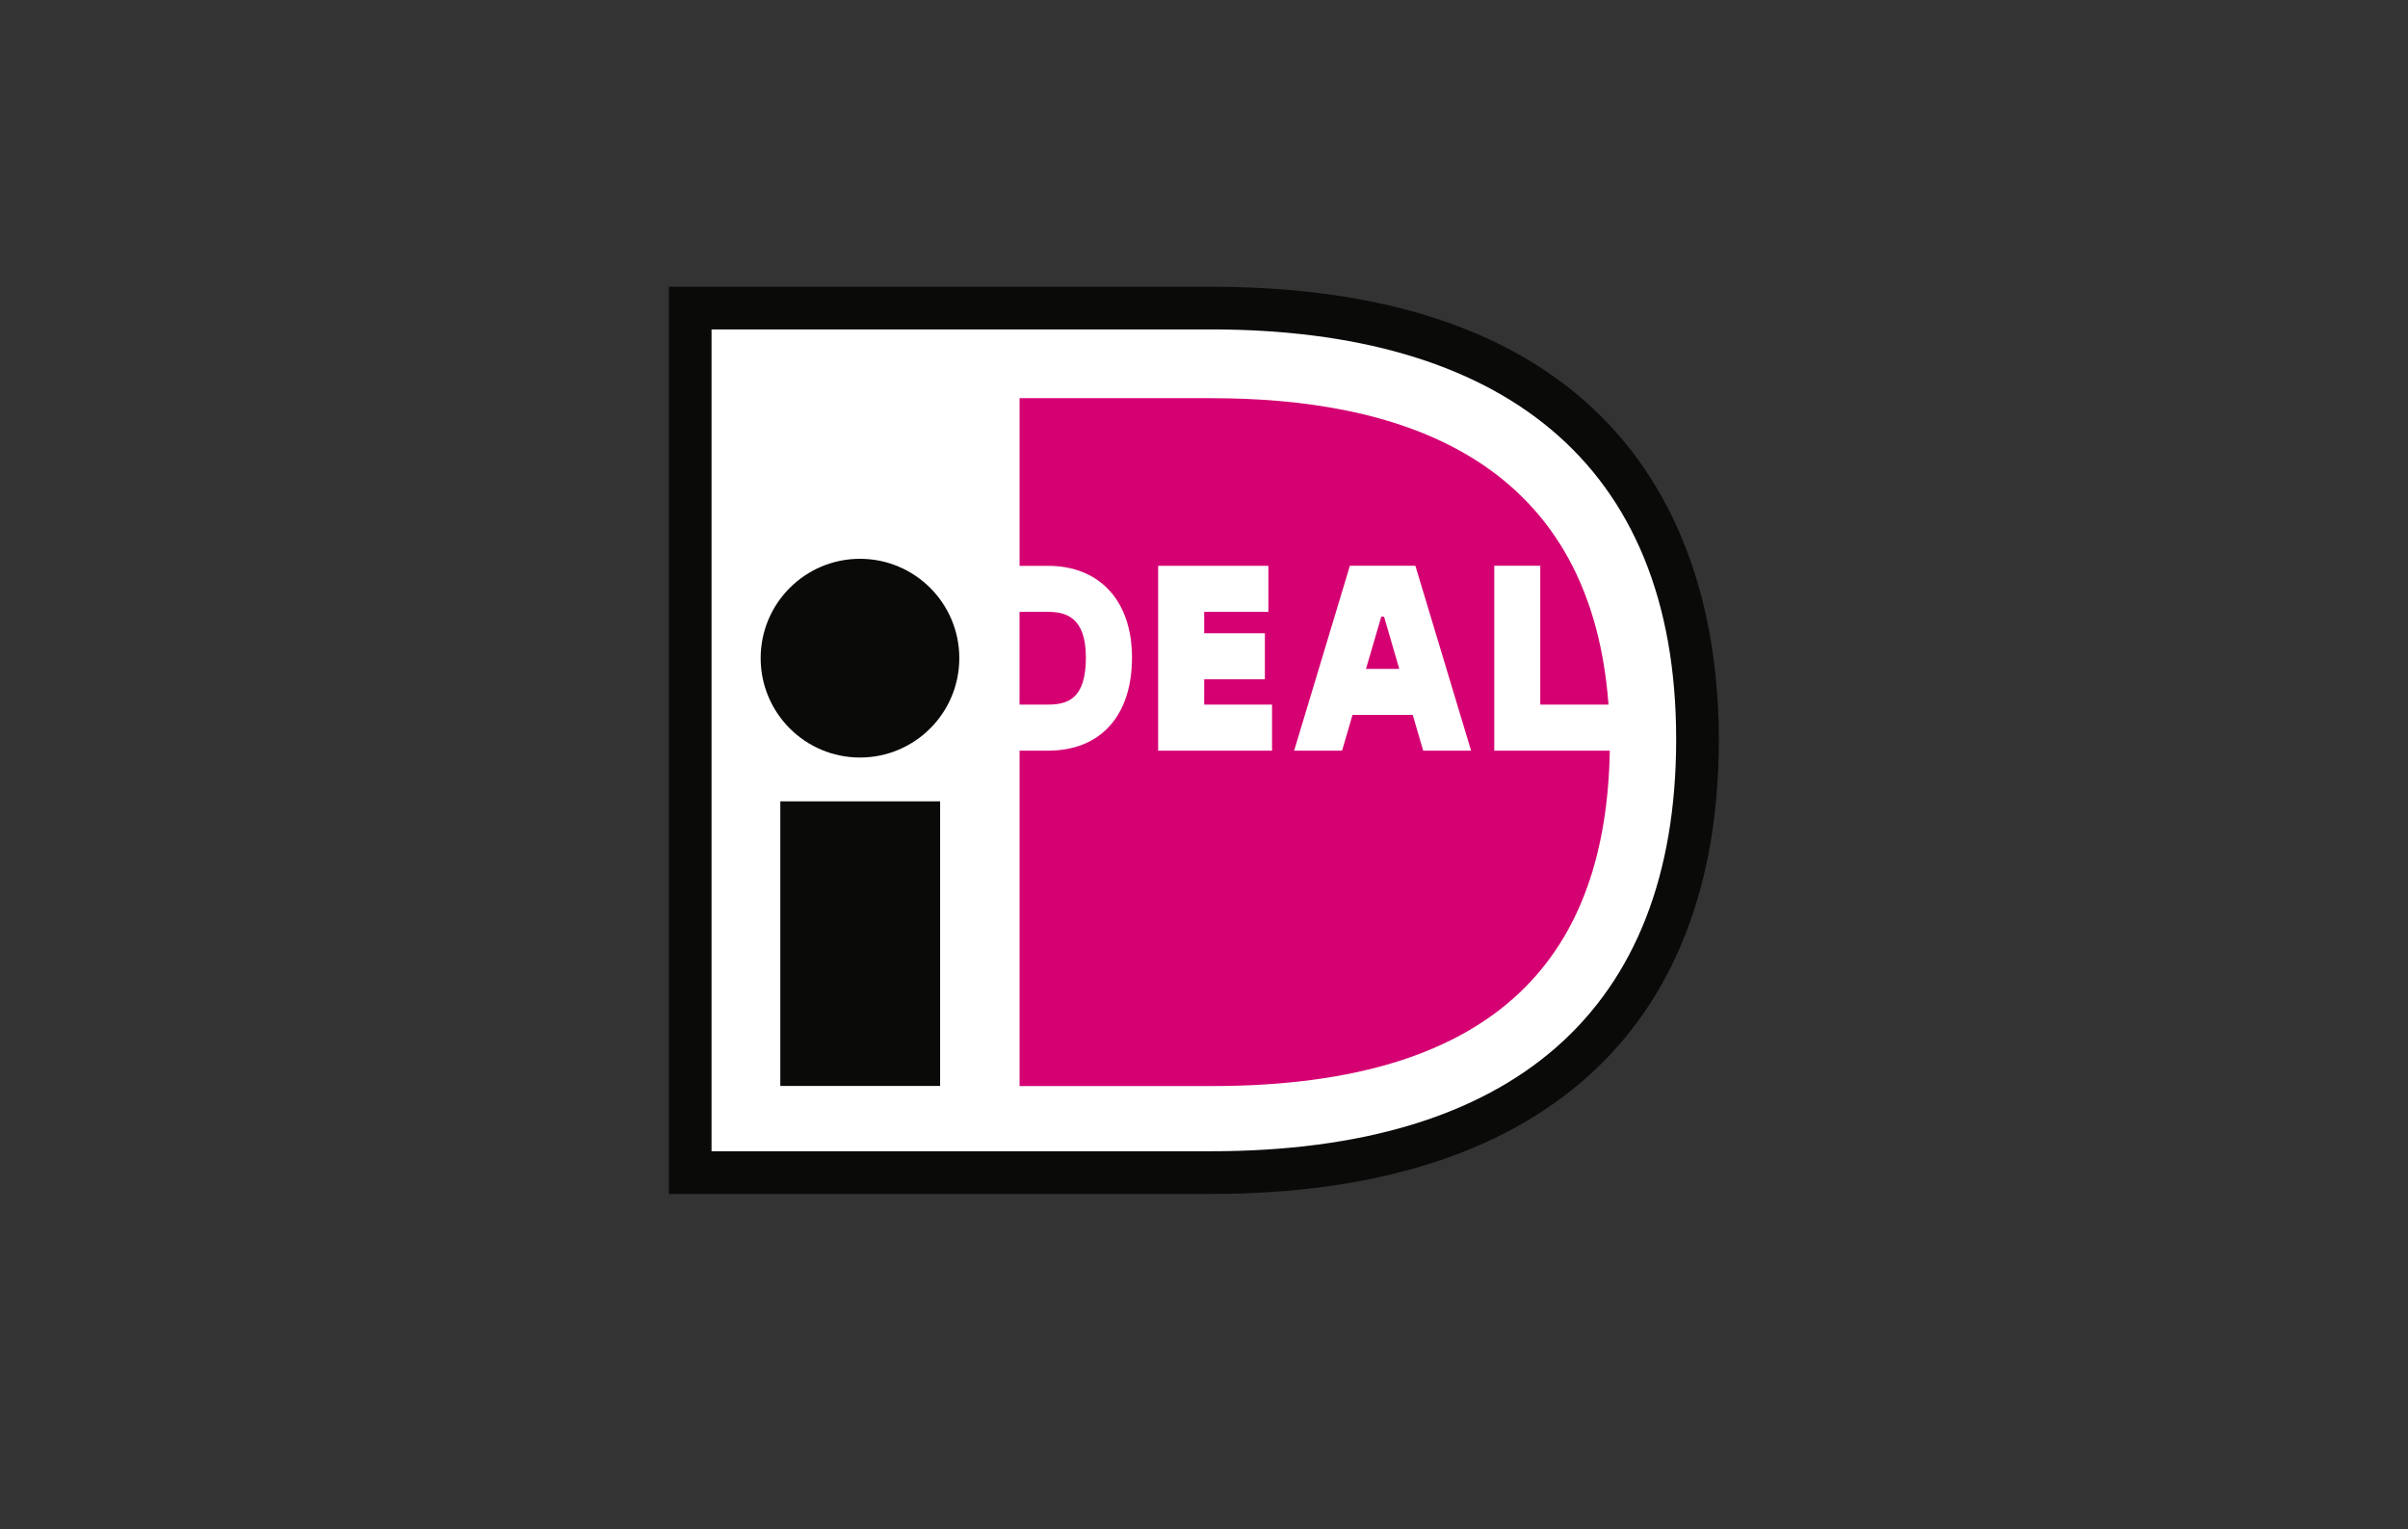
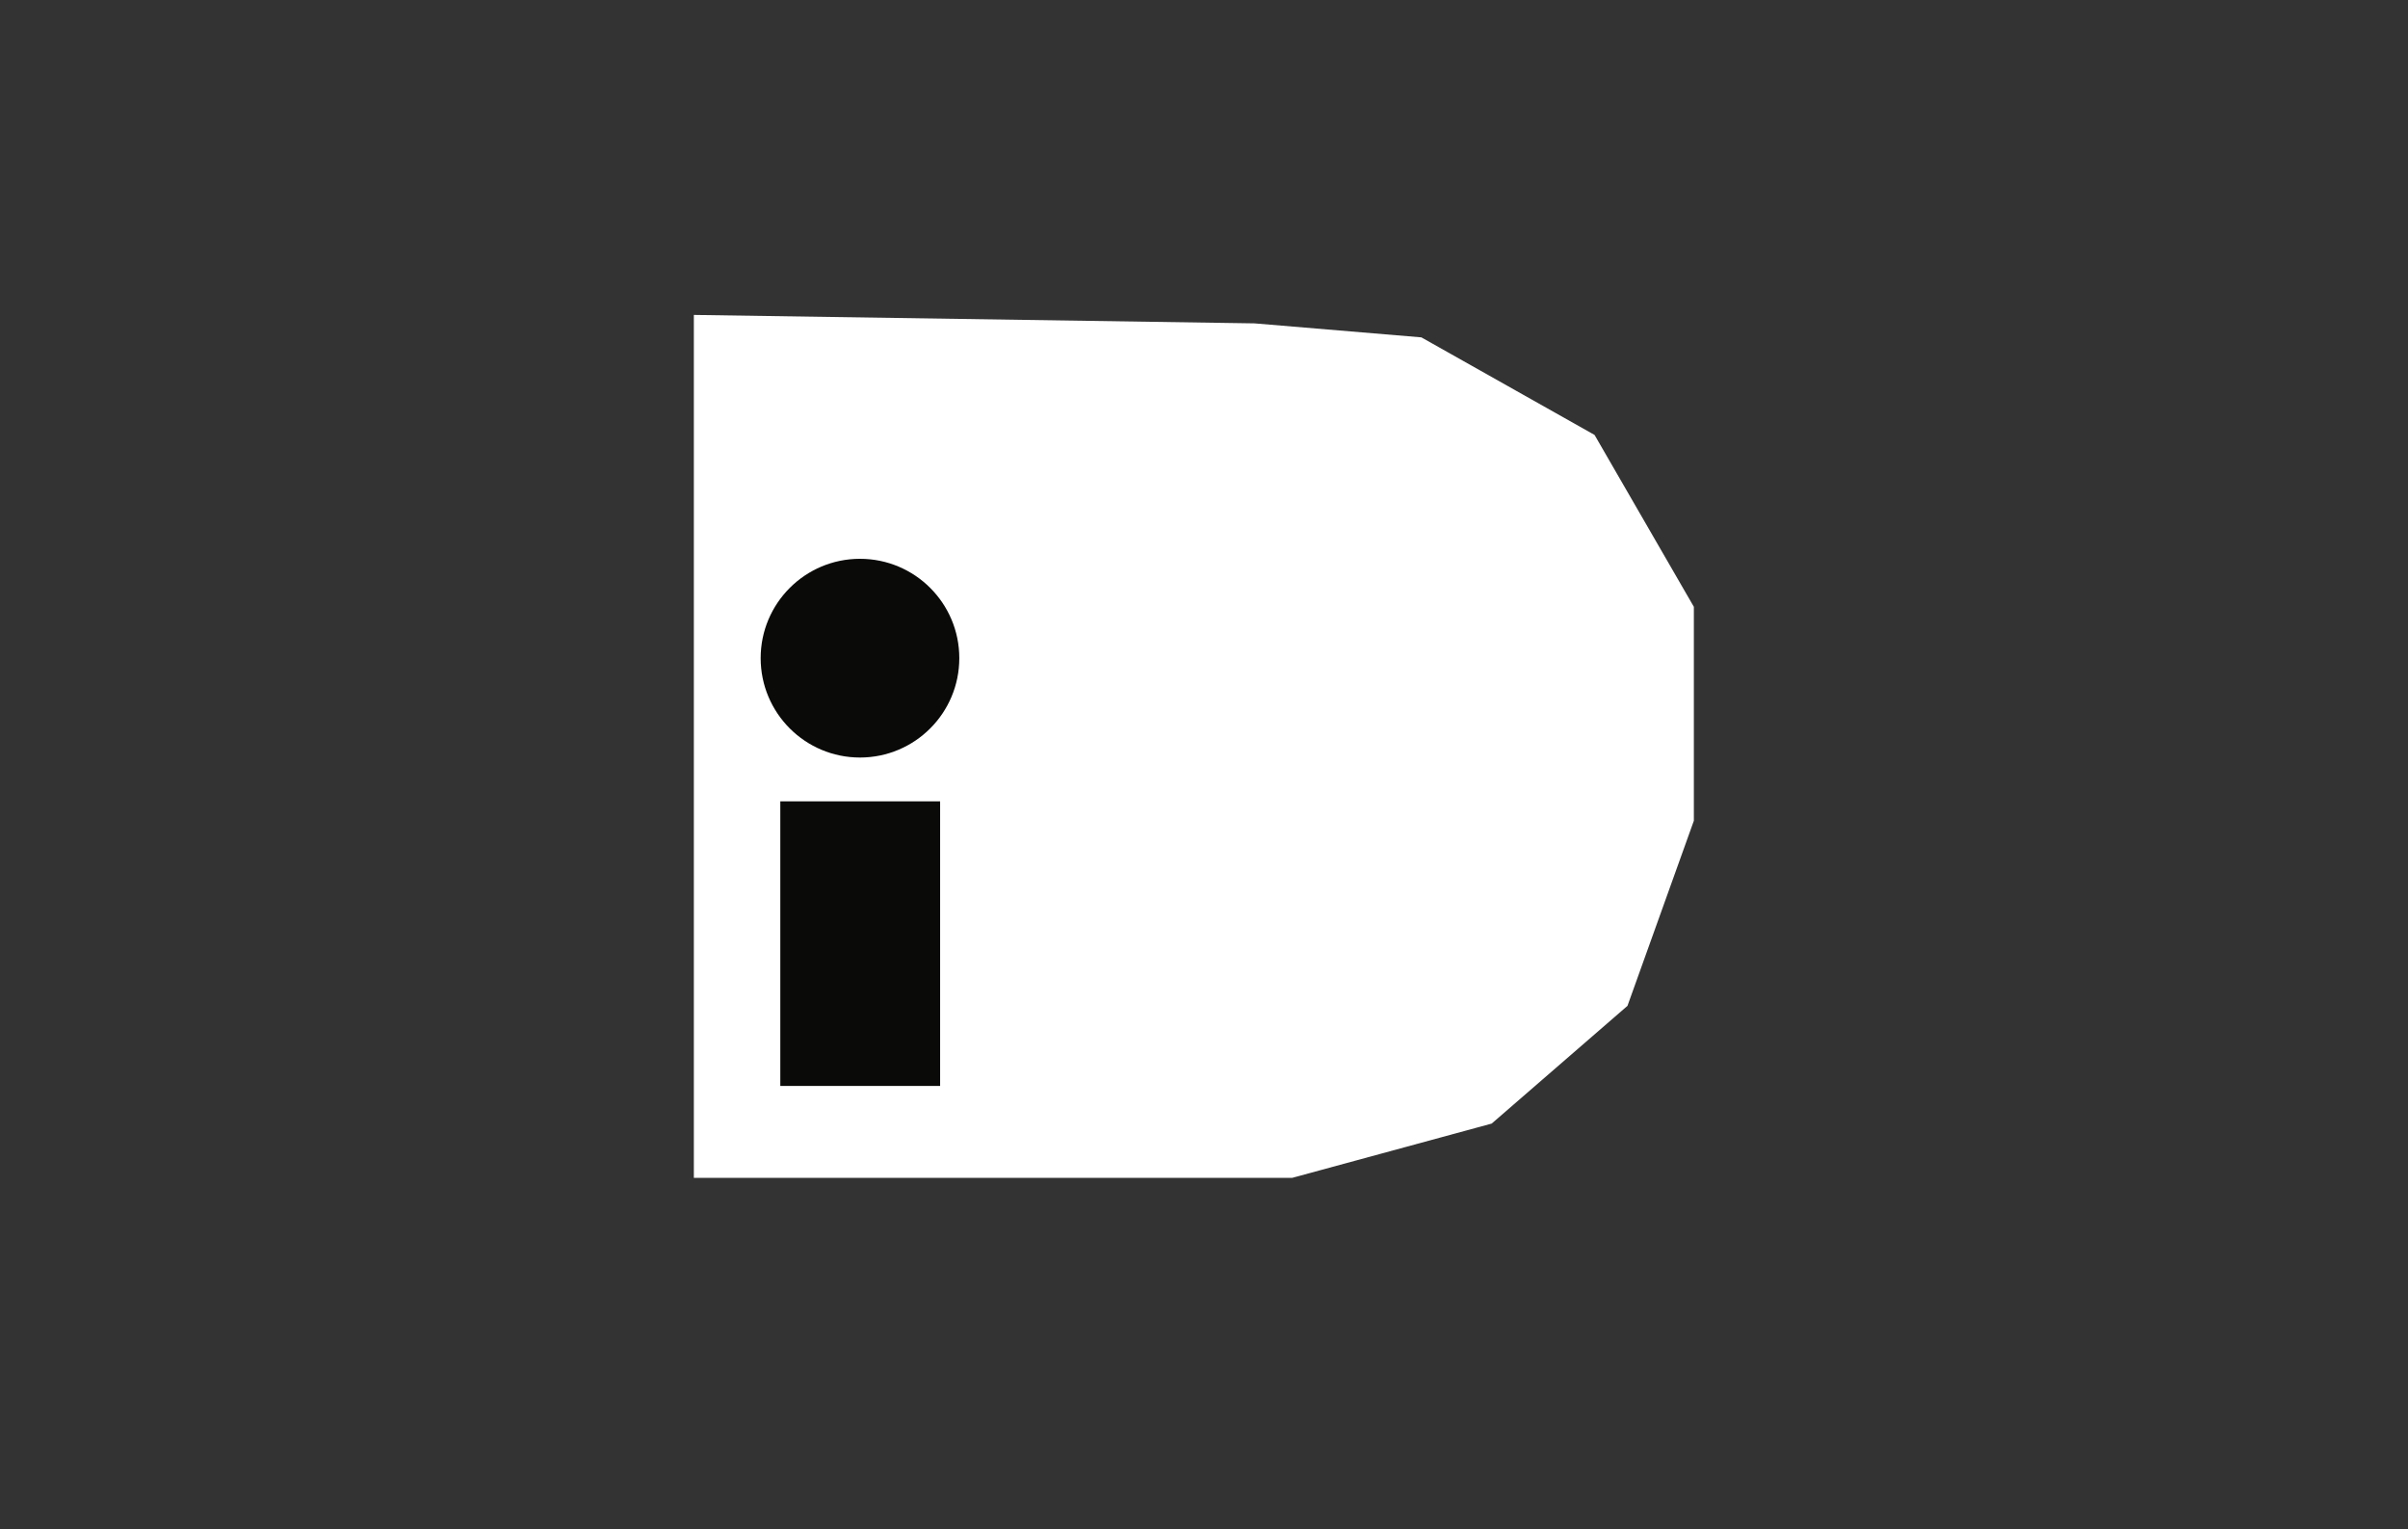
<svg xmlns="http://www.w3.org/2000/svg" width="63" height="40" viewBox="0 0 63 40">
  <rect x="0" y="0" width="63" height="40" fill="#333333" stroke="none" />
  <g fill="none" fill-rule="evenodd">
    <g fill-rule="nonzero">
      <g>
        <g>
          <path fill="#FFF" d="M0.653 0.737L0.653 23.307 16.31 23.307 21.527 21.888 25.079 18.809 26.816 13.967 26.816 8.372 24.218 3.876 19.687 1.324 15.321 0.958z" transform="translate(-33 -3082) translate(33 3082) translate(17.5 7.5)" />
-           <path fill="#0A0B09" d="M1.116 1.116v21.496h13.06c7.887 0 12.177-3.673 12.177-10.775 0-7.299-4.65-10.721-12.177-10.721H1.116zM14.176 0C25.742 0 27.47 7.417 27.47 11.837c0 7.668-4.72 11.892-13.293 11.892H0V0h14.176z" transform="translate(-33 -3082) translate(33 3082) translate(17.5 7.5)" />
          <path fill="#0A0B09" d="M2.915 20.903L7.096 20.903 7.096 13.46 2.915 13.46zM7.598 9.714c0 1.436-1.163 2.6-2.599 2.6-1.434 0-2.598-1.164-2.598-2.6 0-1.434 1.164-2.598 2.598-2.598 1.436 0 2.599 1.164 2.599 2.598" transform="translate(-33 -3082) translate(33 3082) translate(17.5 7.5)" />
-           <path fill="#D50172" d="M9.174 8.504v2.425h.744c.516 0 .992-.149.992-1.231 0-1.059-.53-1.194-.992-1.194h-.744zm12.42-1.207h1.204v3.632h1.785c-.49-6.59-5.675-8.014-10.386-8.014H9.175V7.3h.743c1.356 0 2.198.919 2.198 2.398 0 1.525-.822 2.436-2.198 2.436h-.743v8.773h5.022c7.66 0 10.326-3.557 10.42-8.773h-3.023V7.297zm-3.356 2.699h.871l-.398-1.367h-.073l-.4 1.367zm-1.88 2.139l1.459-4.838h1.713l1.458 4.838h-1.253l-.274-.936h-1.575l-.274.936h-1.253zm-.578-1.206v1.205H12.8V7.299h2.884v1.204h-1.679v.56h1.588v1.204h-1.588v.662h1.775z" transform="translate(-33 -3082) translate(33 3082) translate(17.5 7.5)" />
        </g>
      </g>
    </g>
  </g>
</svg>